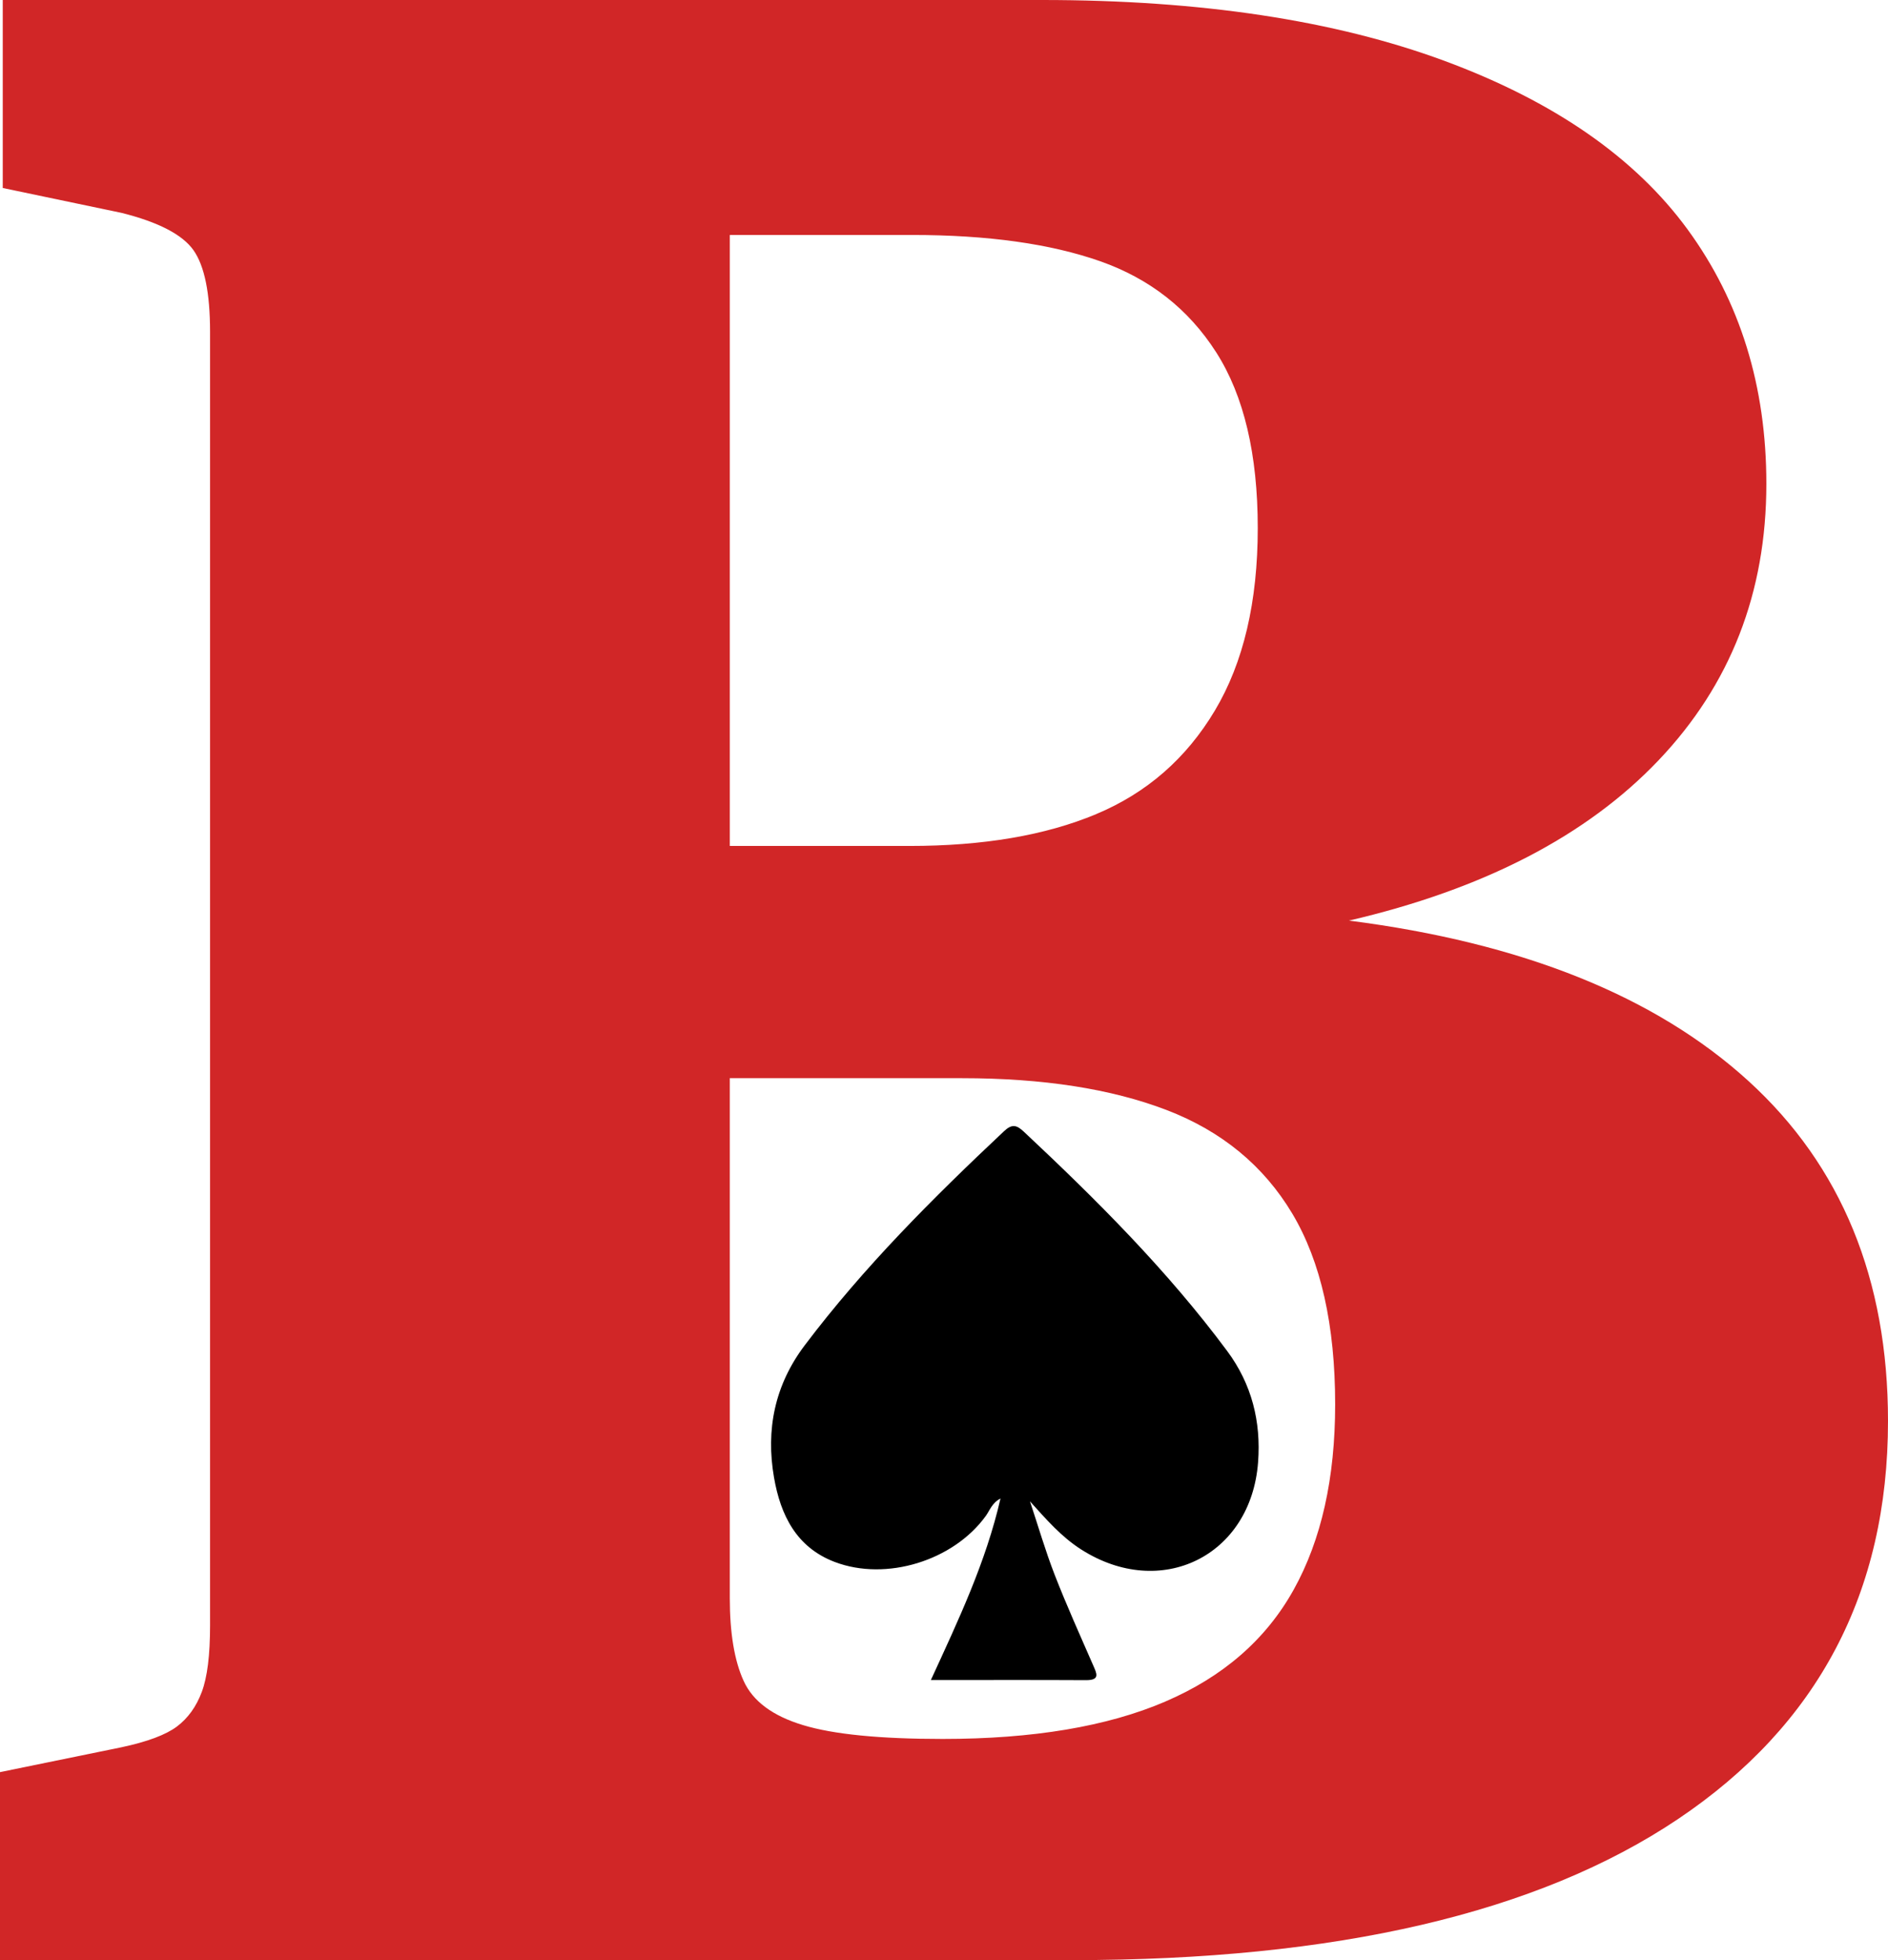
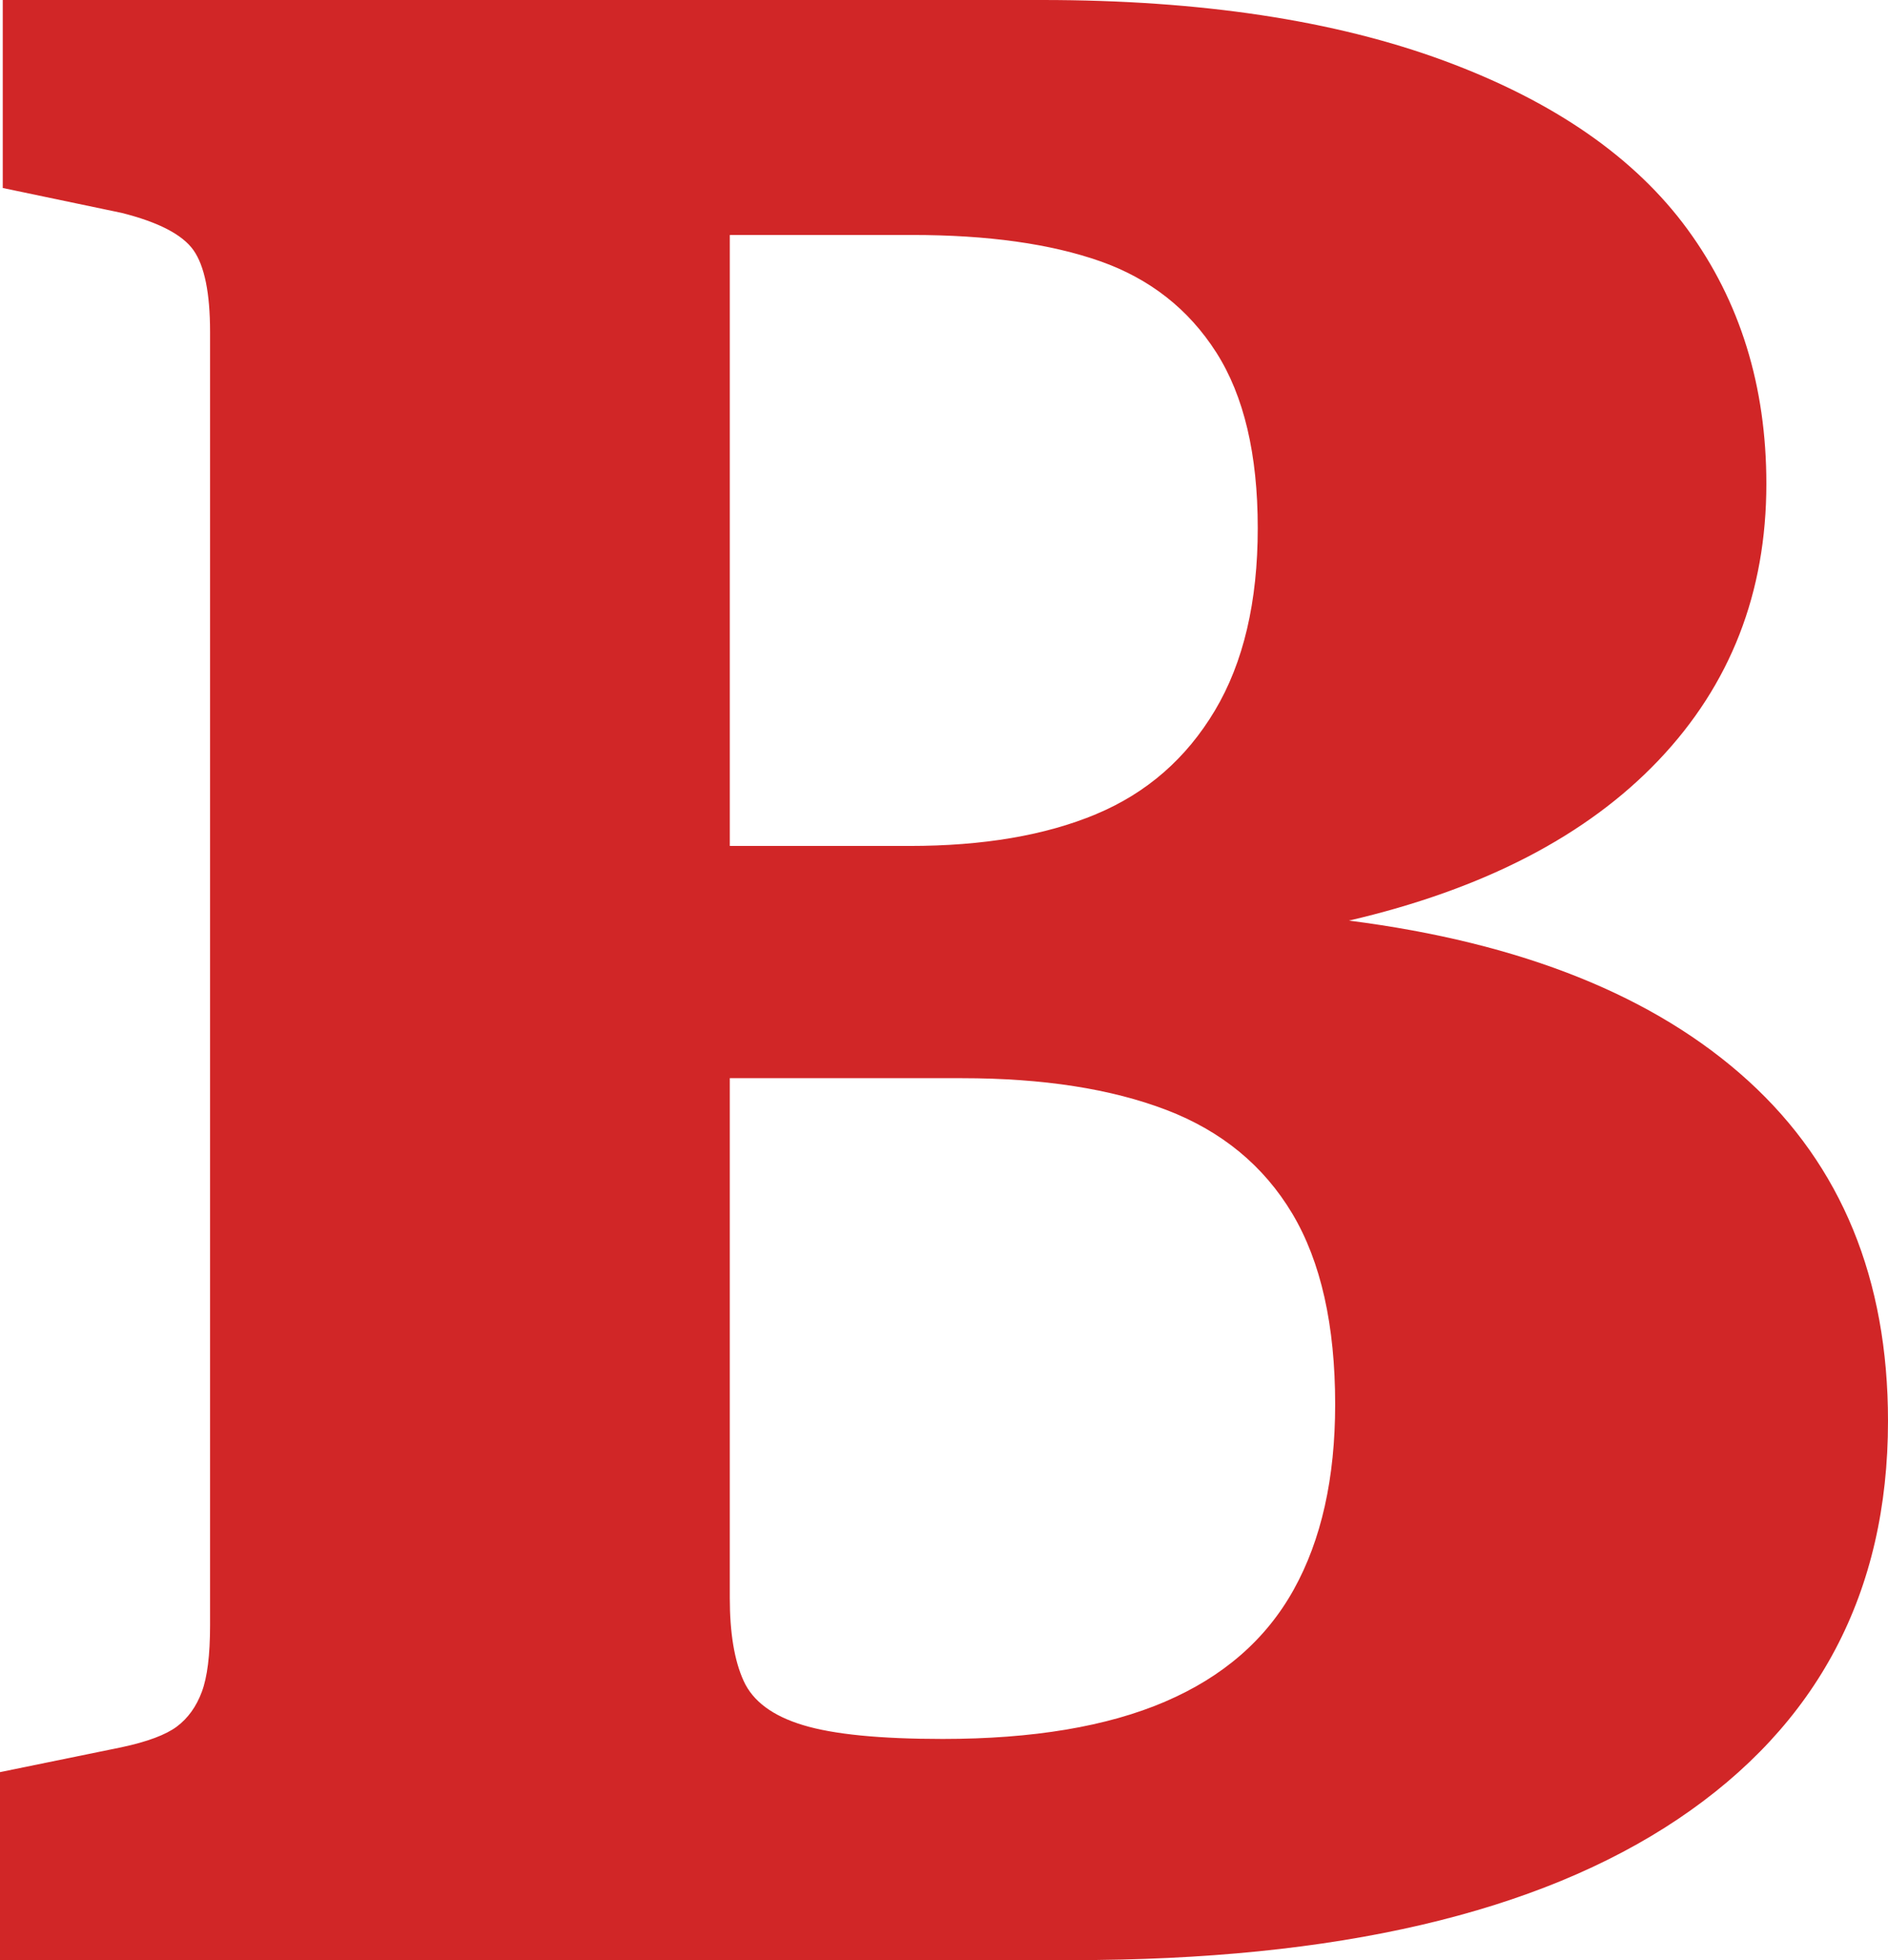
<svg xmlns="http://www.w3.org/2000/svg" viewBox="0 0 74.951 77.804" id="b">
  <g id="c">
    <path stroke-width="0" fill="#d12627" d="M0,70.342l4.828-.988c1.024-.219,1.756-.493,2.195-.822.438-.33.768-.786.987-1.372.22-.585.329-1.463.329-2.634V13.168c0-1.536-.22-2.614-.658-3.237-.438-.62-1.391-1.114-2.854-1.481L.109,7.462V0h41.262c6.291,0,11.613.806,15.967,2.414,4.352,1.609,7.572,3.841,9.657,6.693,2.085,2.854,3.127,6.22,3.127,10.097,0,4.317-1.426,7.975-4.279,10.974-2.854,3-6.951,5.121-12.291,6.364,6.876.878,12.162,3.001,15.857,6.365,3.693,3.366,5.542,7.865,5.542,13.498,0,6.804-2.781,12.07-8.34,15.802-5.562,3.731-13.572,5.597-24.033,5.597H0v-7.462ZM43.511,32.317c2.012-.84,3.584-2.212,4.719-4.115,1.134-1.901,1.701-4.315,1.701-7.242s-.549-5.249-1.646-6.969c-1.097-1.718-2.633-2.925-4.608-3.621-1.976-.694-4.463-1.043-7.462-1.043h-7.243v24.252h7.133c2.926,0,5.395-.42,7.407-1.262ZM46.255,67.543c2.304-.987,4.005-2.469,5.103-4.444,1.098-1.975,1.646-4.426,1.646-7.353,0-3.145-.567-5.668-1.7-7.571-1.136-1.901-2.799-3.273-4.993-4.115-2.195-.841-4.902-1.263-8.121-1.263h-9.218v20.631c0,1.391.182,2.488.549,3.292.365.807,1.152,1.391,2.359,1.756,1.207.367,3.054.549,5.542.549,3.583,0,6.529-.493,8.834-1.481Z" />
-     <path stroke-width="0" fill="#000" d="M40.887,59.588c.324.974.61,1.962.981,2.918.471,1.211,1.006,2.397,1.526,3.588.143.329.294.6-.282.597-2.017-.011-4.034-.004-6.158-.004,1.098-2.389,2.184-4.676,2.764-7.205-.337.172-.422.468-.587.696-1.285,1.772-3.947,2.597-5.989,1.823-1.532-.58-2.156-1.869-2.414-3.35-.332-1.903.027-3.672,1.217-5.249,2.346-3.108,5.087-5.844,7.915-8.502.318-.299.503-.244.784.02,2.896,2.713,5.7,5.511,8.074,8.707.975,1.313,1.348,2.8,1.226,4.415-.281,3.727-3.86,5.482-7.024,3.461-.794-.507-1.387-1.195-2.035-1.914h0Z" />
  </g>
</svg>